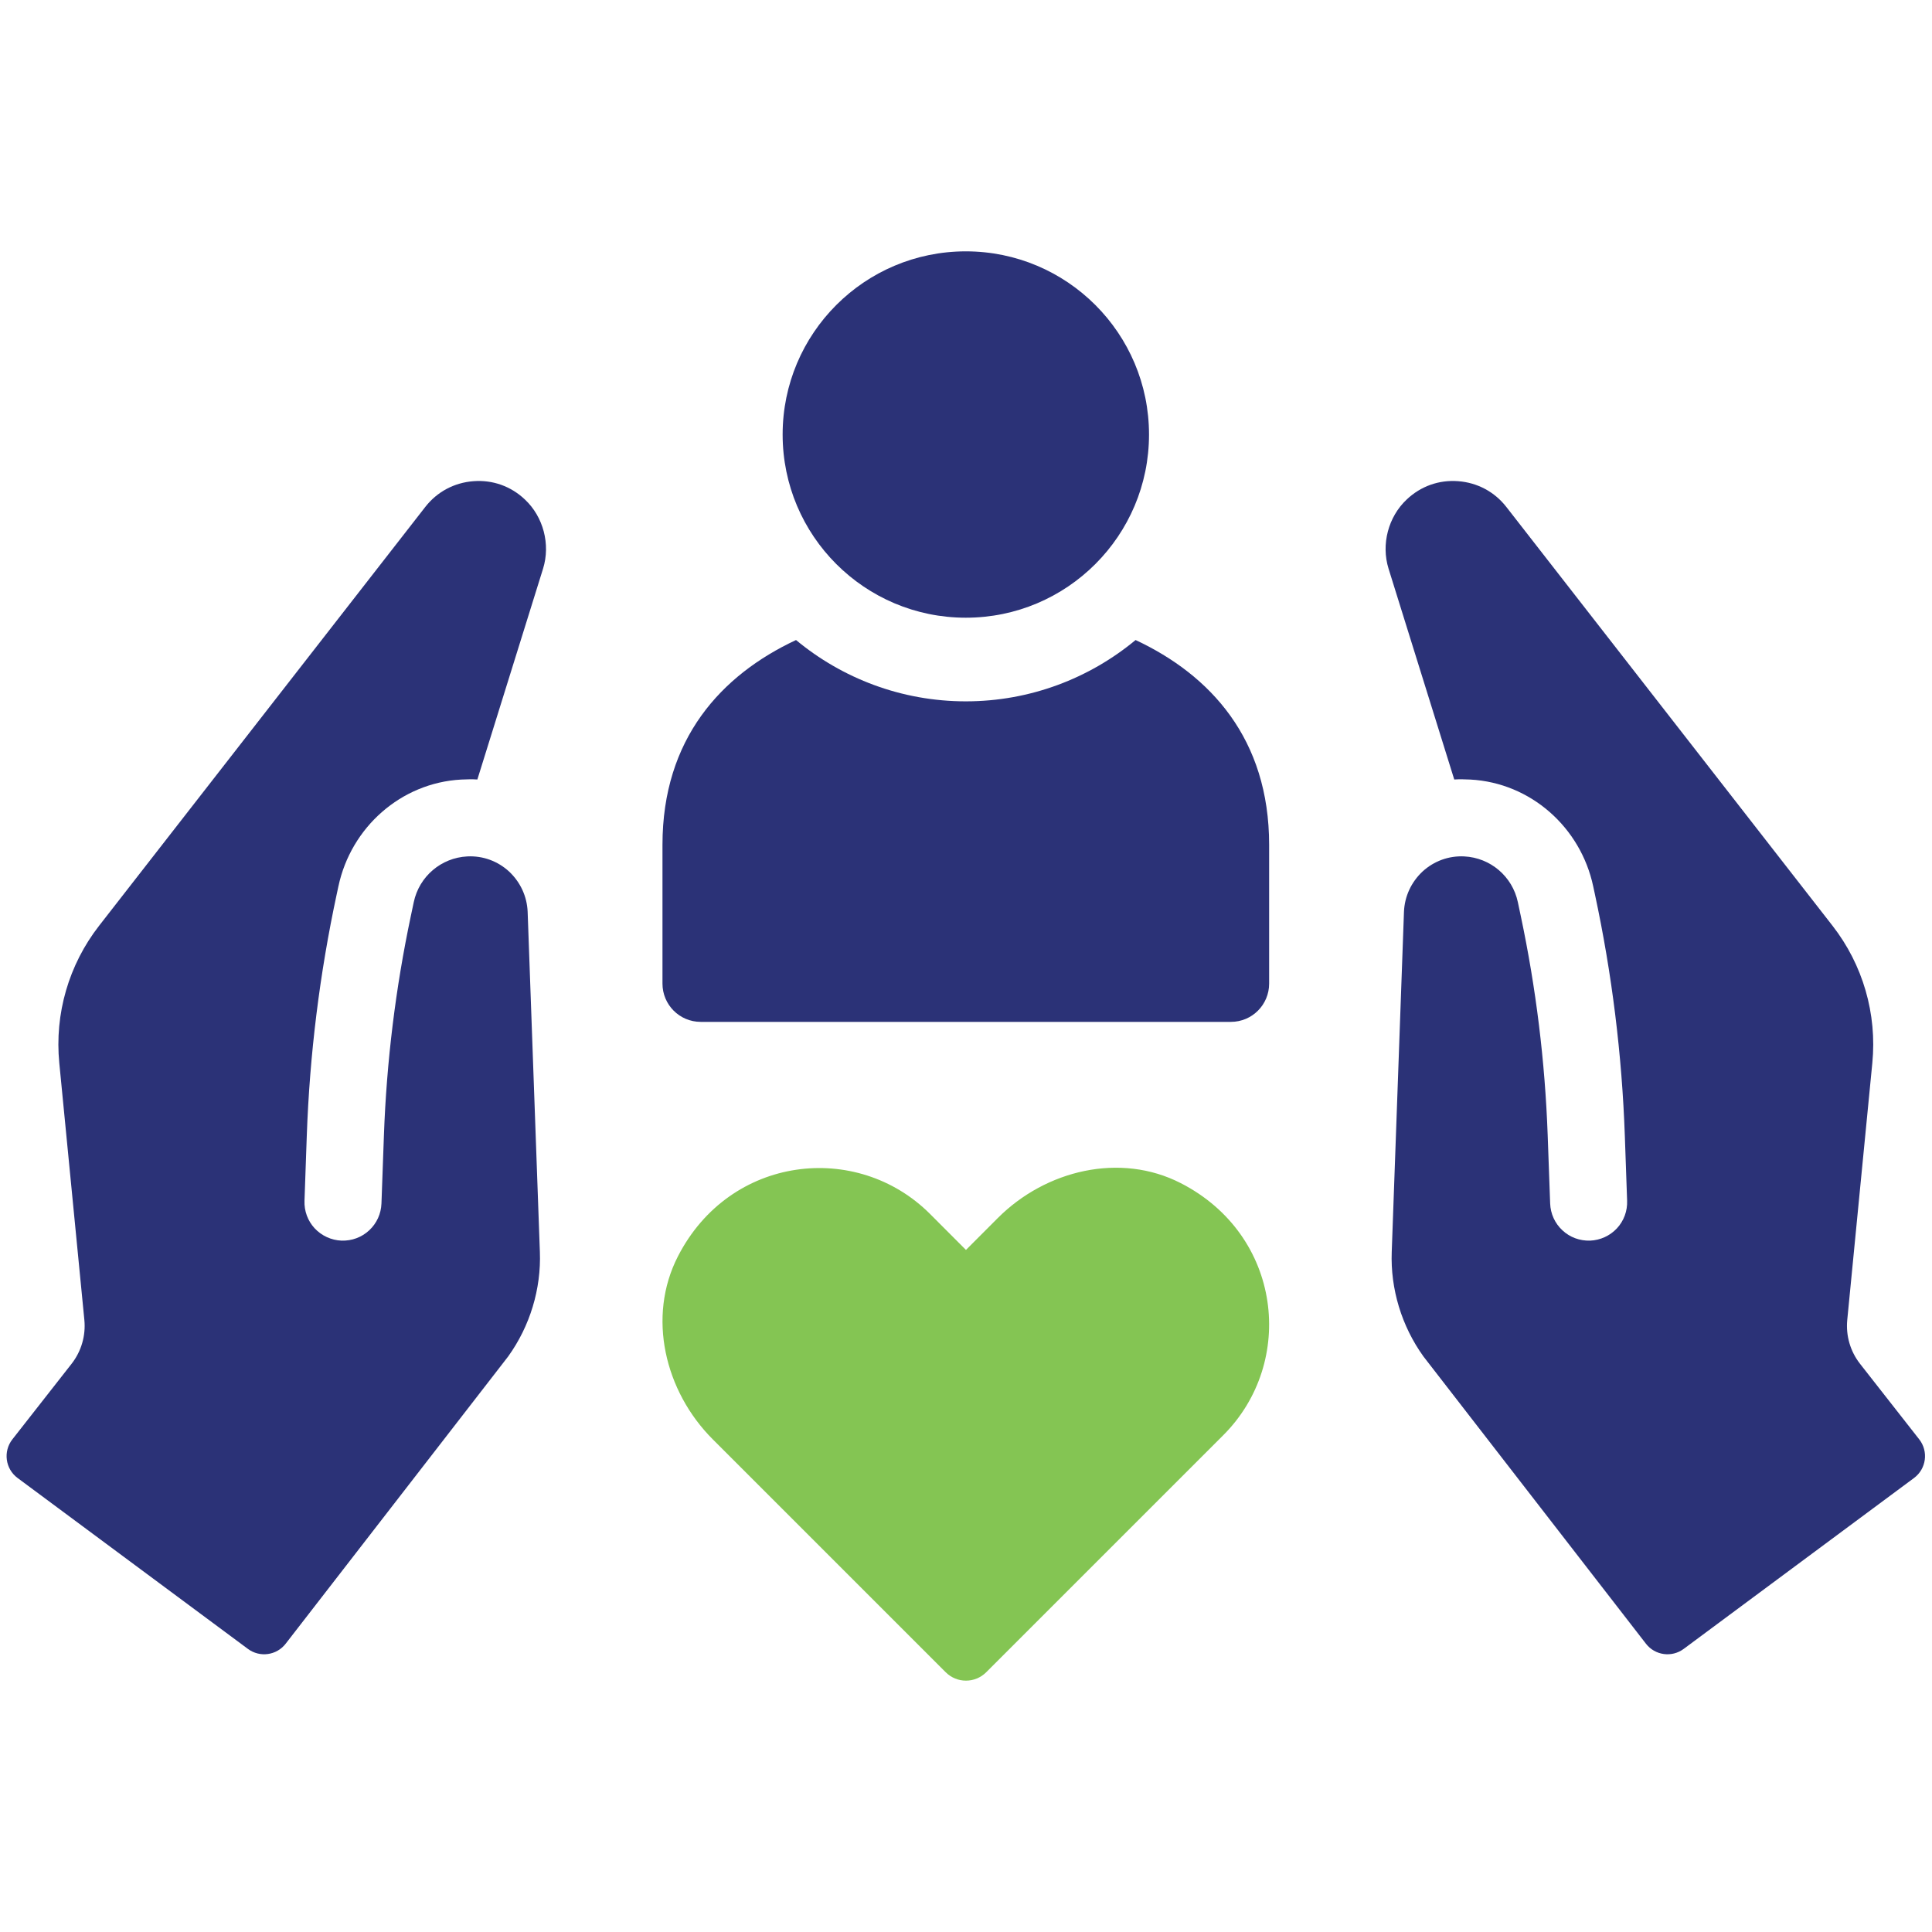
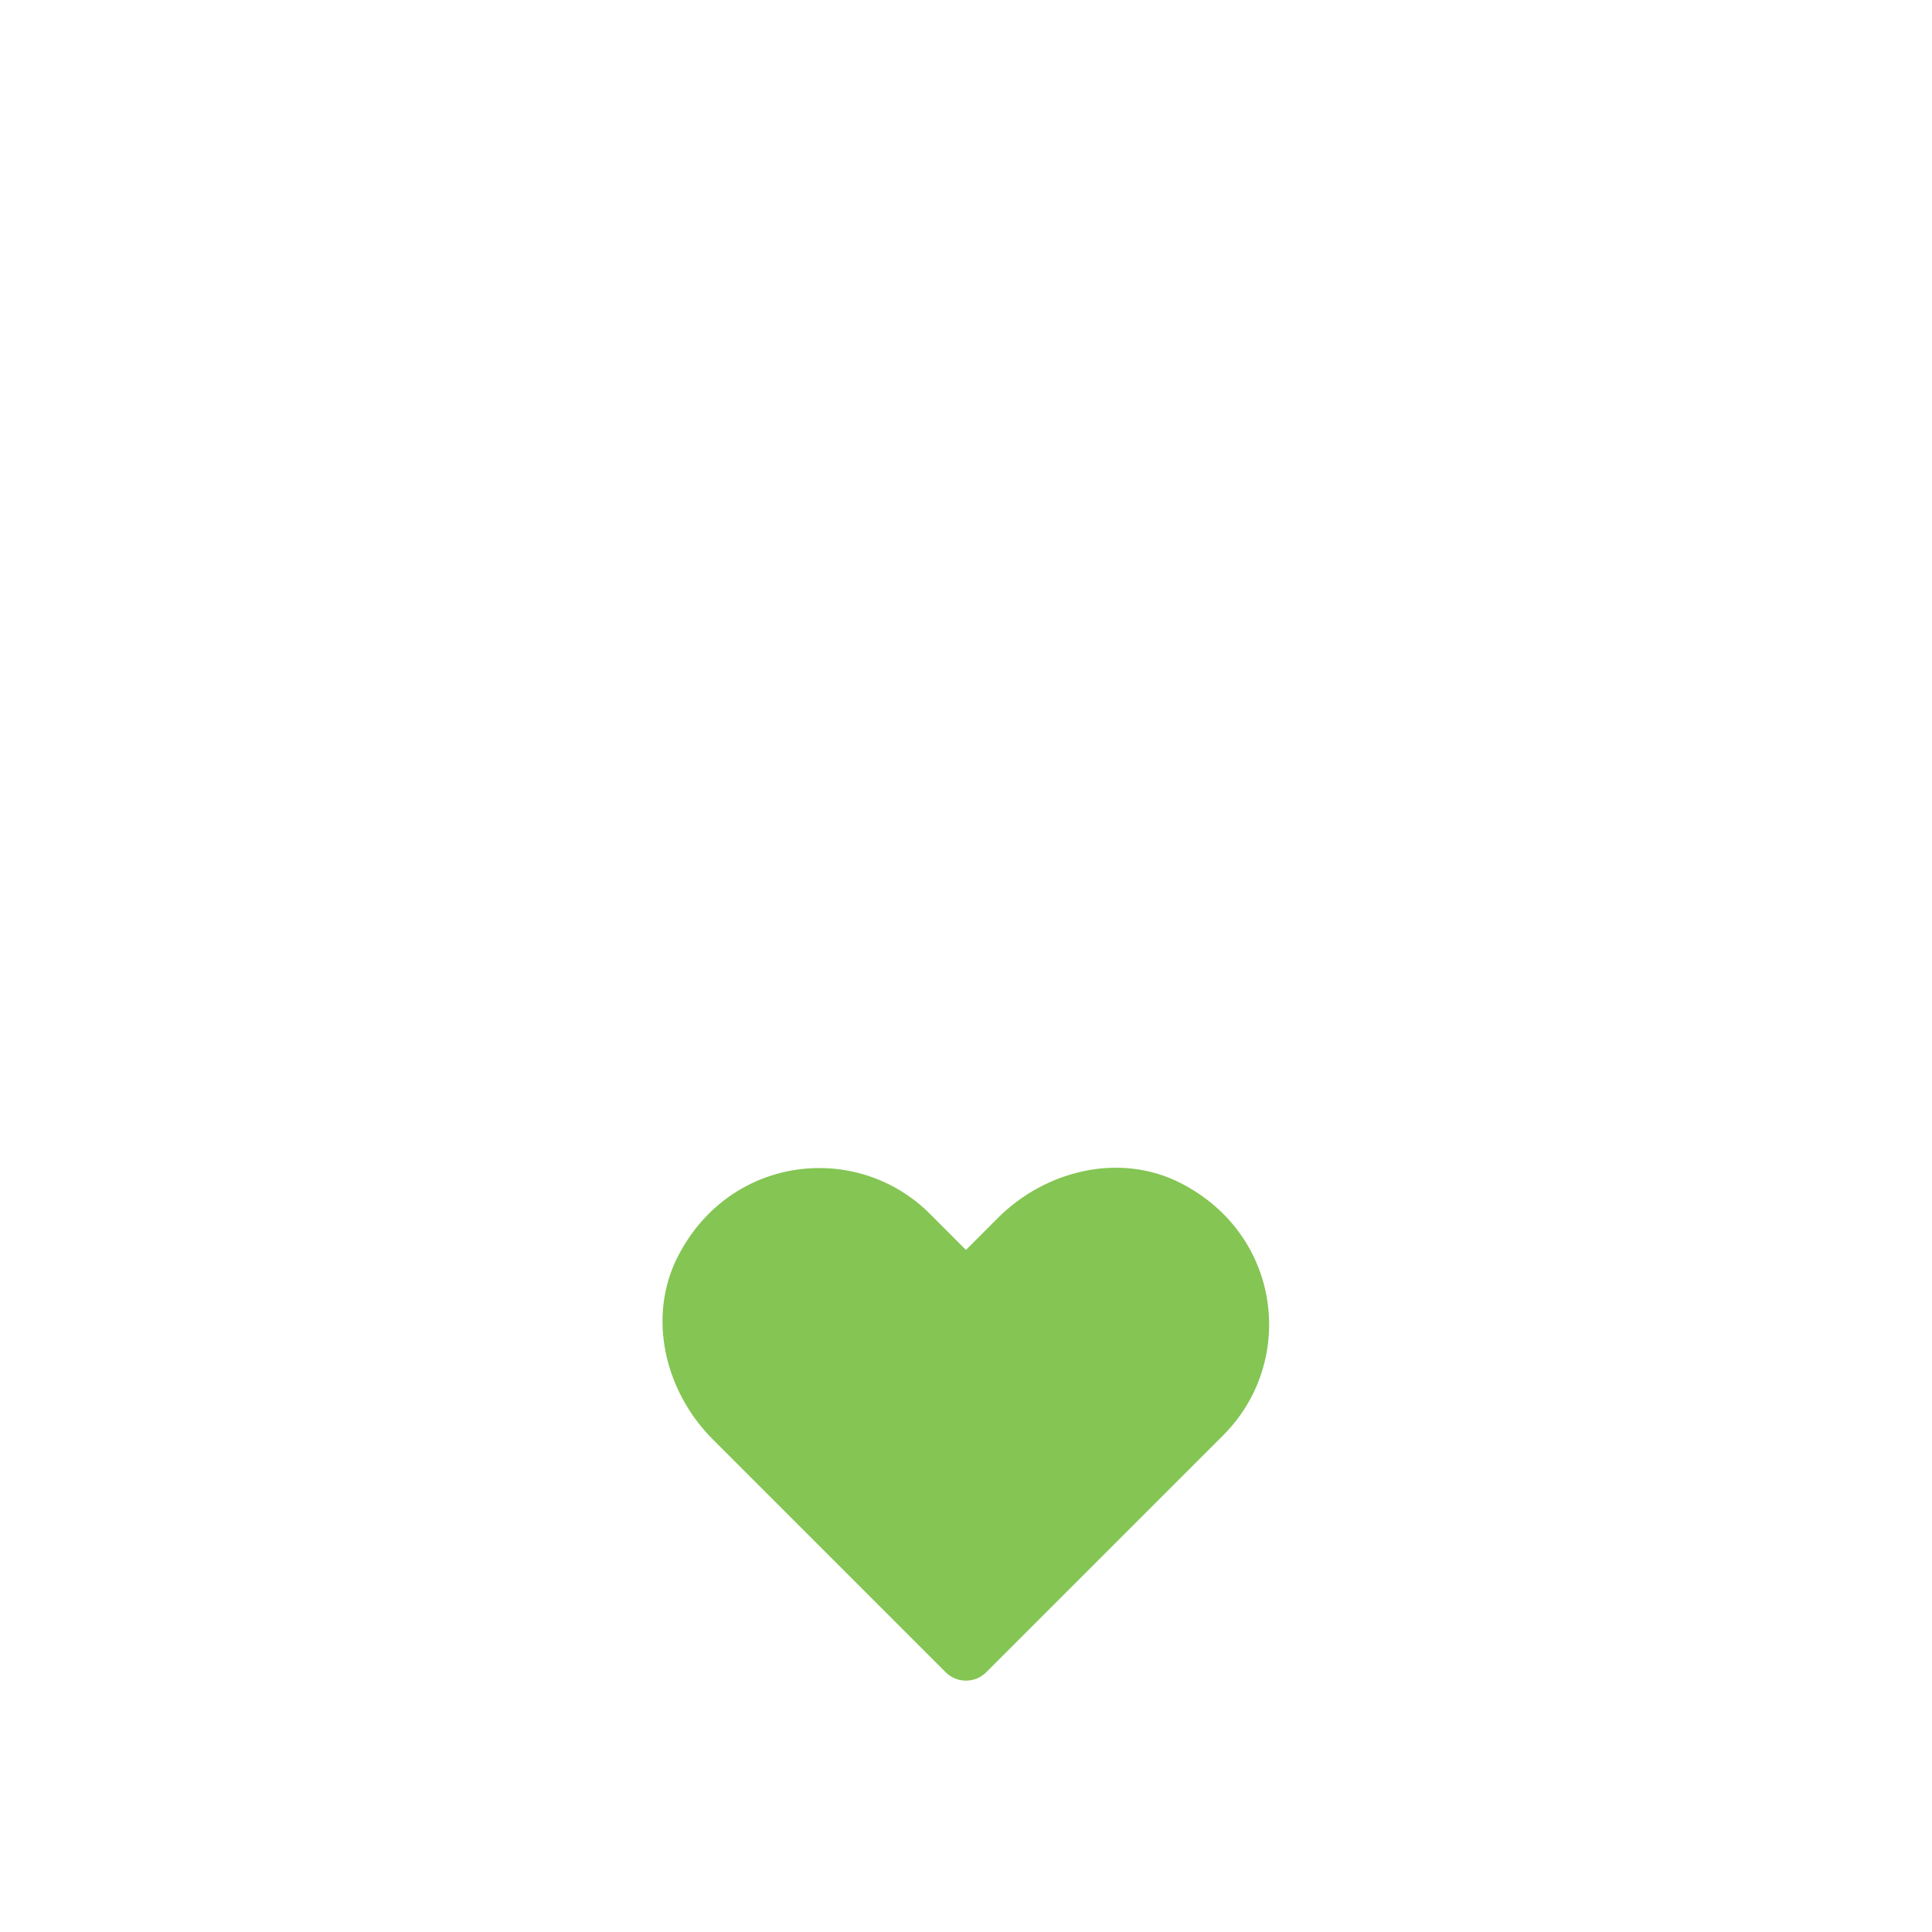
<svg xmlns="http://www.w3.org/2000/svg" id="a" data-name="Layer 3" width="600" height="600" viewBox="0 0 600 600">
-   <path d="M352.667,198.768c-14.322,11.879-32.74,19.042-52.726,19.042s-38.408-7.163-52.729-19.042c-23.217,10.856-41.474,30.697-41.474,63.59v43.116c0,6.53,5.272,11.879,11.882,11.879h164.639c6.61,0,11.882-5.349,11.882-11.879v-43.116c0-32.893-18.257-52.734-41.474-63.59Z" style="fill: #2b3277;" />
-   <path d="M299.945,191.835c31.415,0,56.892-25.47,56.892-56.888s-25.477-56.888-56.892-56.888-56.89,25.47-56.89,56.888,25.469,56.888,56.89,56.888Z" style="fill: #2b3277;" />
-   <path d="M147.015,149.437c-5.975.463-11.278,3.296-14.953,8.014L30.777,287.497c-9.429,12.107-13.854,27.365-12.364,42.637l7.784,79.779c.476,4.888-.946,9.77-3.974,13.634l-18.378,23.456c-2.931,3.746-2.2,9.17,1.616,12.002l71.537,53.08c3.693,2.741,8.9,2.023,11.715-1.612l69.106-89.216c6.757-9.398,10.28-20.943,9.843-32.489l-3.797-105.578c-.191-4.758-2.218-9.202-5.782-12.544-3.54-3.244-8.138-4.921-12.945-4.679-8.125.405-14.958,6.22-16.643,14.208l-.913,4.321c-4.73,22.386-7.523,45.137-8.349,67.999l-.768,21.257c-.122,3.211-1.469,6.161-3.809,8.341-2.344,2.18-5.367,3.289-8.586,3.198-3.191-.131-6.151-1.488-8.338-3.812-2.169-2.336-3.291-5.404-3.168-8.589l.707-20.101c.888-25.27,4.003-50.41,9.309-75.132l.52-2.421c3.906-18.313,19.432-32.117,38.119-33.135,1.703-.078,3.411-.131,5.03-.02l20.403-65.48c2.344-7.551.098-16.101-5.647-21.485-4.331-4.112-10.009-6.141-15.989-5.678Z" style="fill: #2b3277;" />
-   <path d="M596.033,447.003l-18.378-23.456c-3.027-3.863-4.45-8.745-3.974-13.634l7.784-79.779c1.491-15.272-2.934-30.531-12.364-42.637l-101.285-130.046c-3.675-4.719-8.978-7.551-14.953-8.014-5.98-.463-11.658,1.566-15.989,5.678-5.745,5.384-7.991,13.934-5.648,21.485l20.404,65.48c1.618-.111,3.326-.059,5.029.02,18.688,1.018,34.213,14.822,38.12,33.135l.52,2.421c5.306,24.722,8.421,49.862,9.309,75.132l.707,20.101c.123,3.185-.999,6.252-3.168,8.589-2.187,2.324-5.147,3.681-8.338,3.812-3.219.091-6.243-1.018-8.586-3.198-2.34-2.18-3.687-5.13-3.81-8.341l-.768-21.257c-.825-22.862-3.619-45.613-8.349-67.999l-.913-4.321c-1.685-7.988-8.519-13.803-16.643-14.208-4.807-.242-9.405,1.436-12.945,4.679-3.563,3.342-5.591,7.786-5.781,12.544l-3.798,105.578c-.436,11.545,3.086,23.091,9.843,32.489l69.106,89.216c2.815,3.635,8.022,4.353,11.715,1.612l71.536-53.08c3.817-2.832,4.548-8.256,1.617-12.002Z" style="fill: #2b3277;" />
  <path d="M366.698,367.437c-18.767-9.625-41.9-4.096-56.81,10.821l-9.903,9.92-11.182-11.202c-22.662-22.641-62.139-18.272-78.272,13.203-9.622,18.761-4.095,41.899,10.822,56.816l72.341,72.337c3.475,3.477,9.107,3.477,12.582,0l73.625-73.619c22.668-22.67,18.263-62.143-13.201-78.277Z" style="fill: #84c553;" />
</svg>